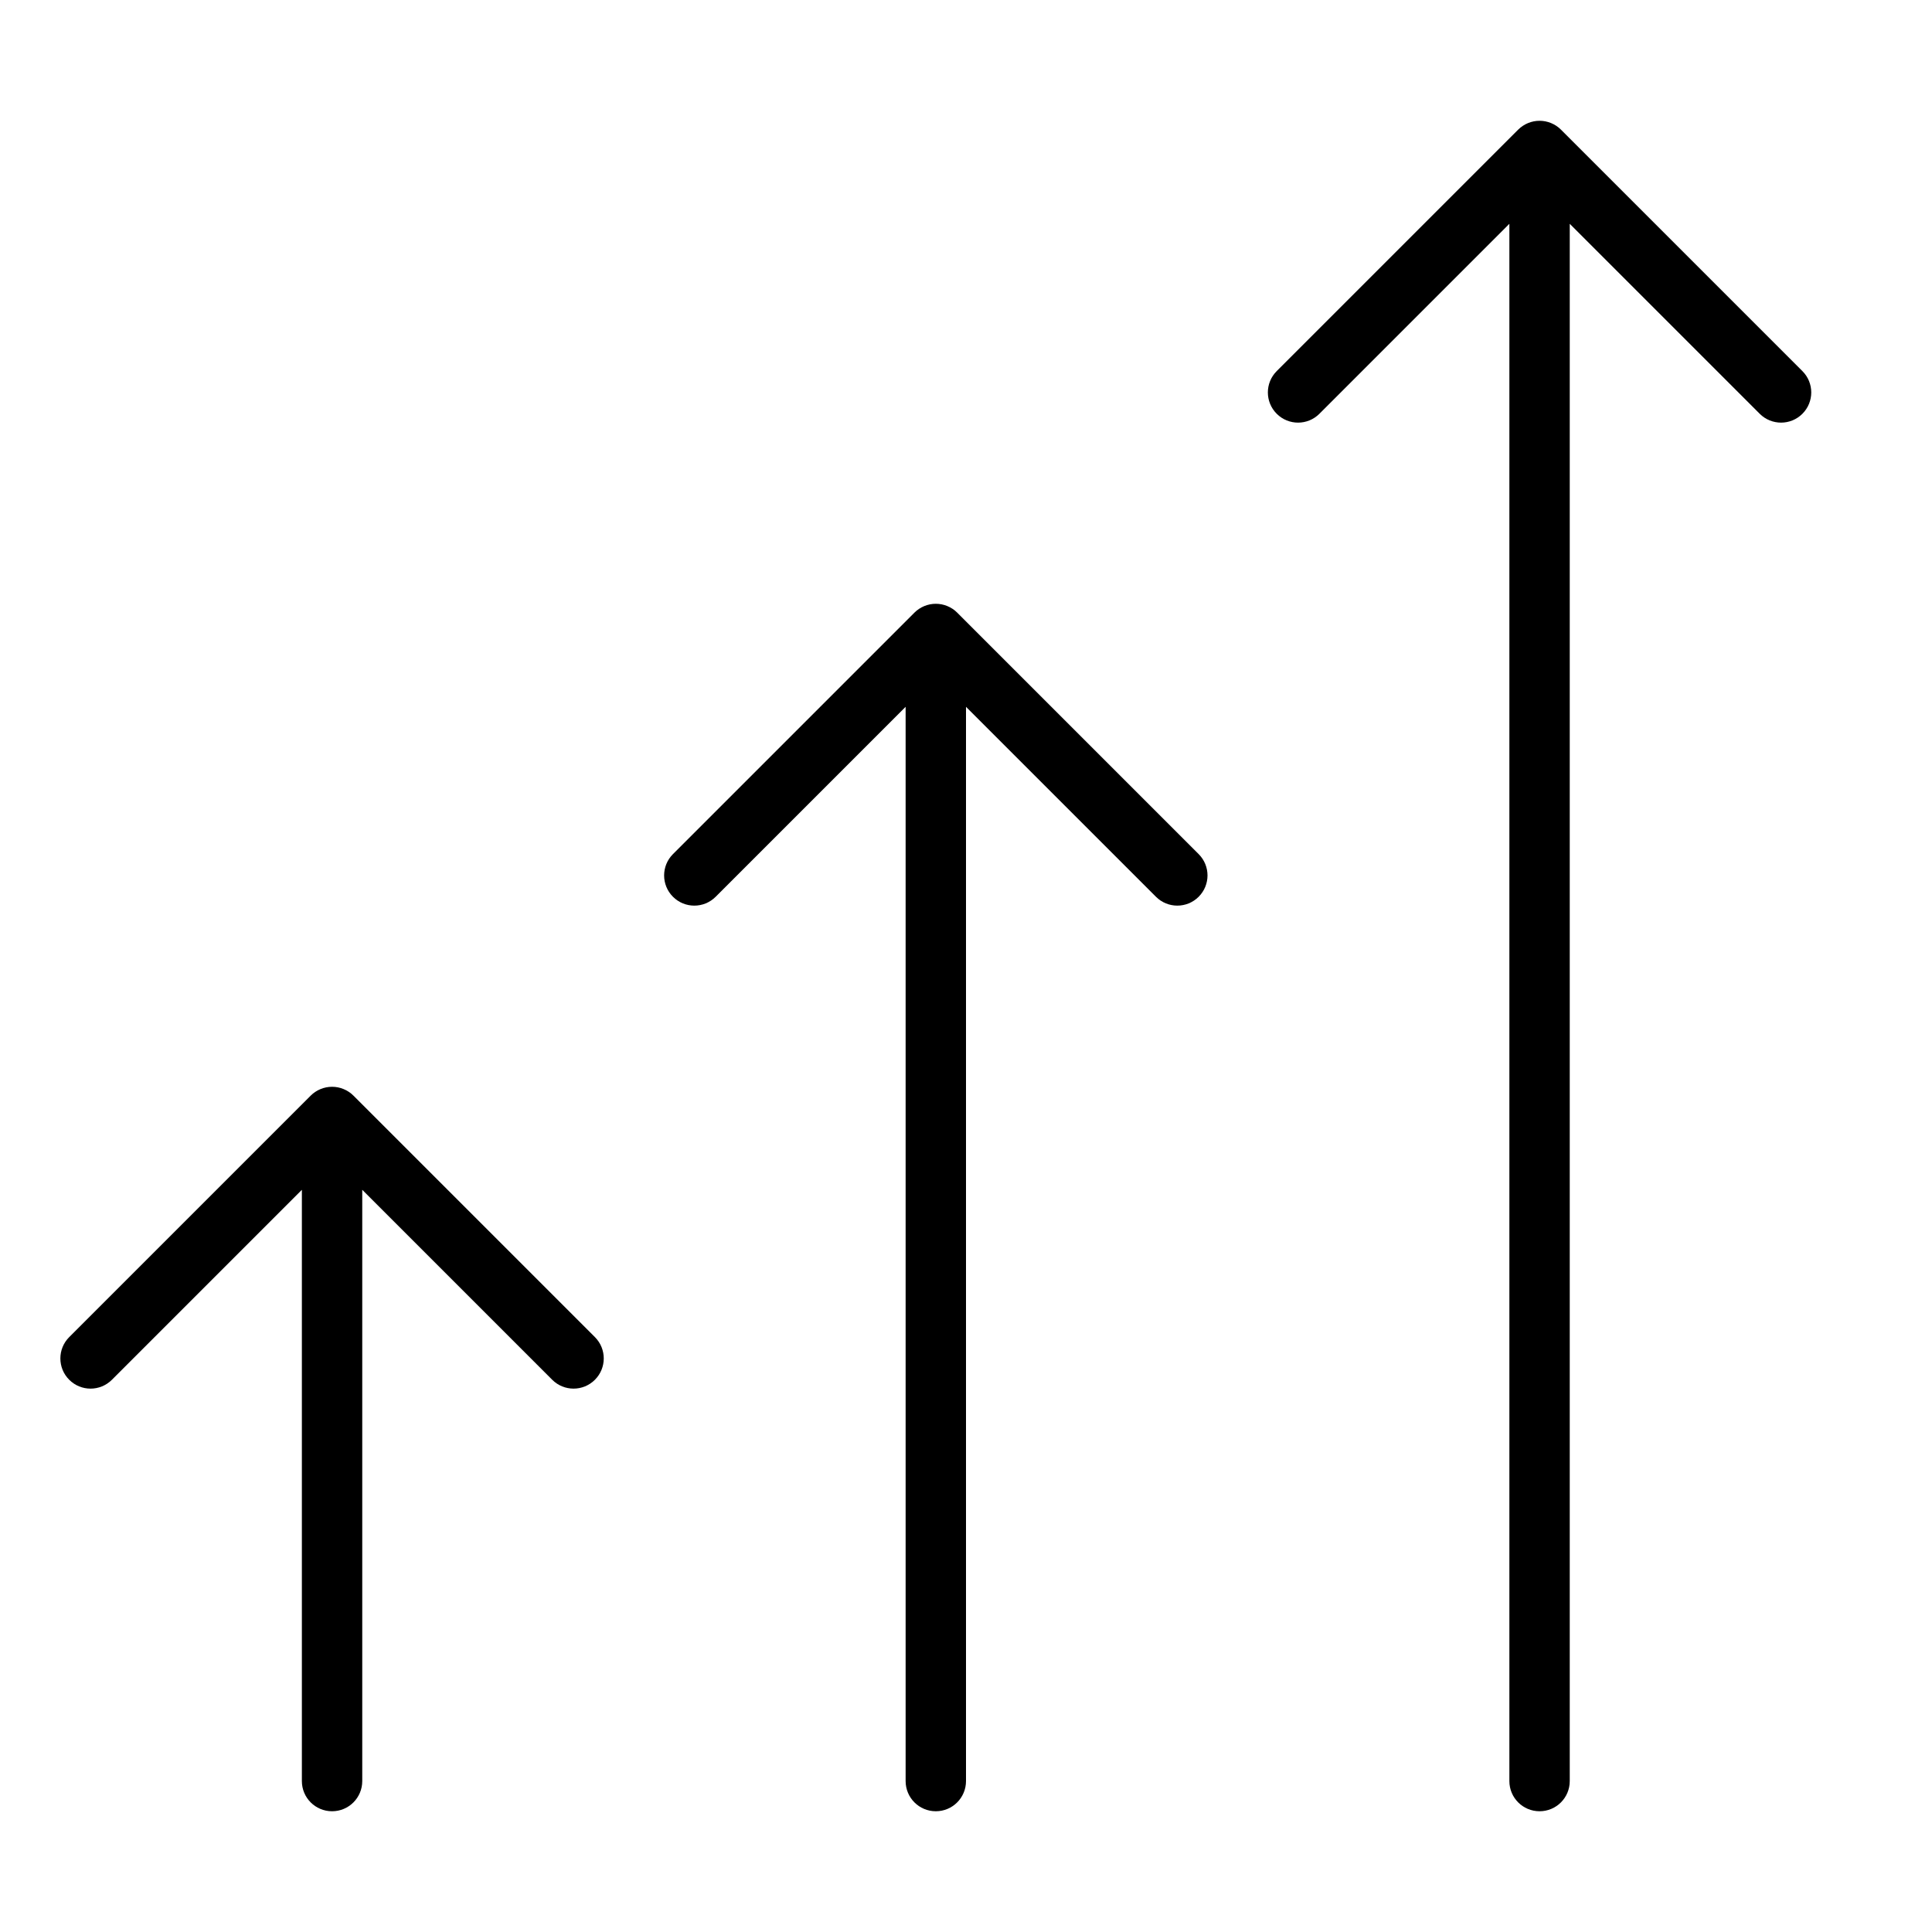
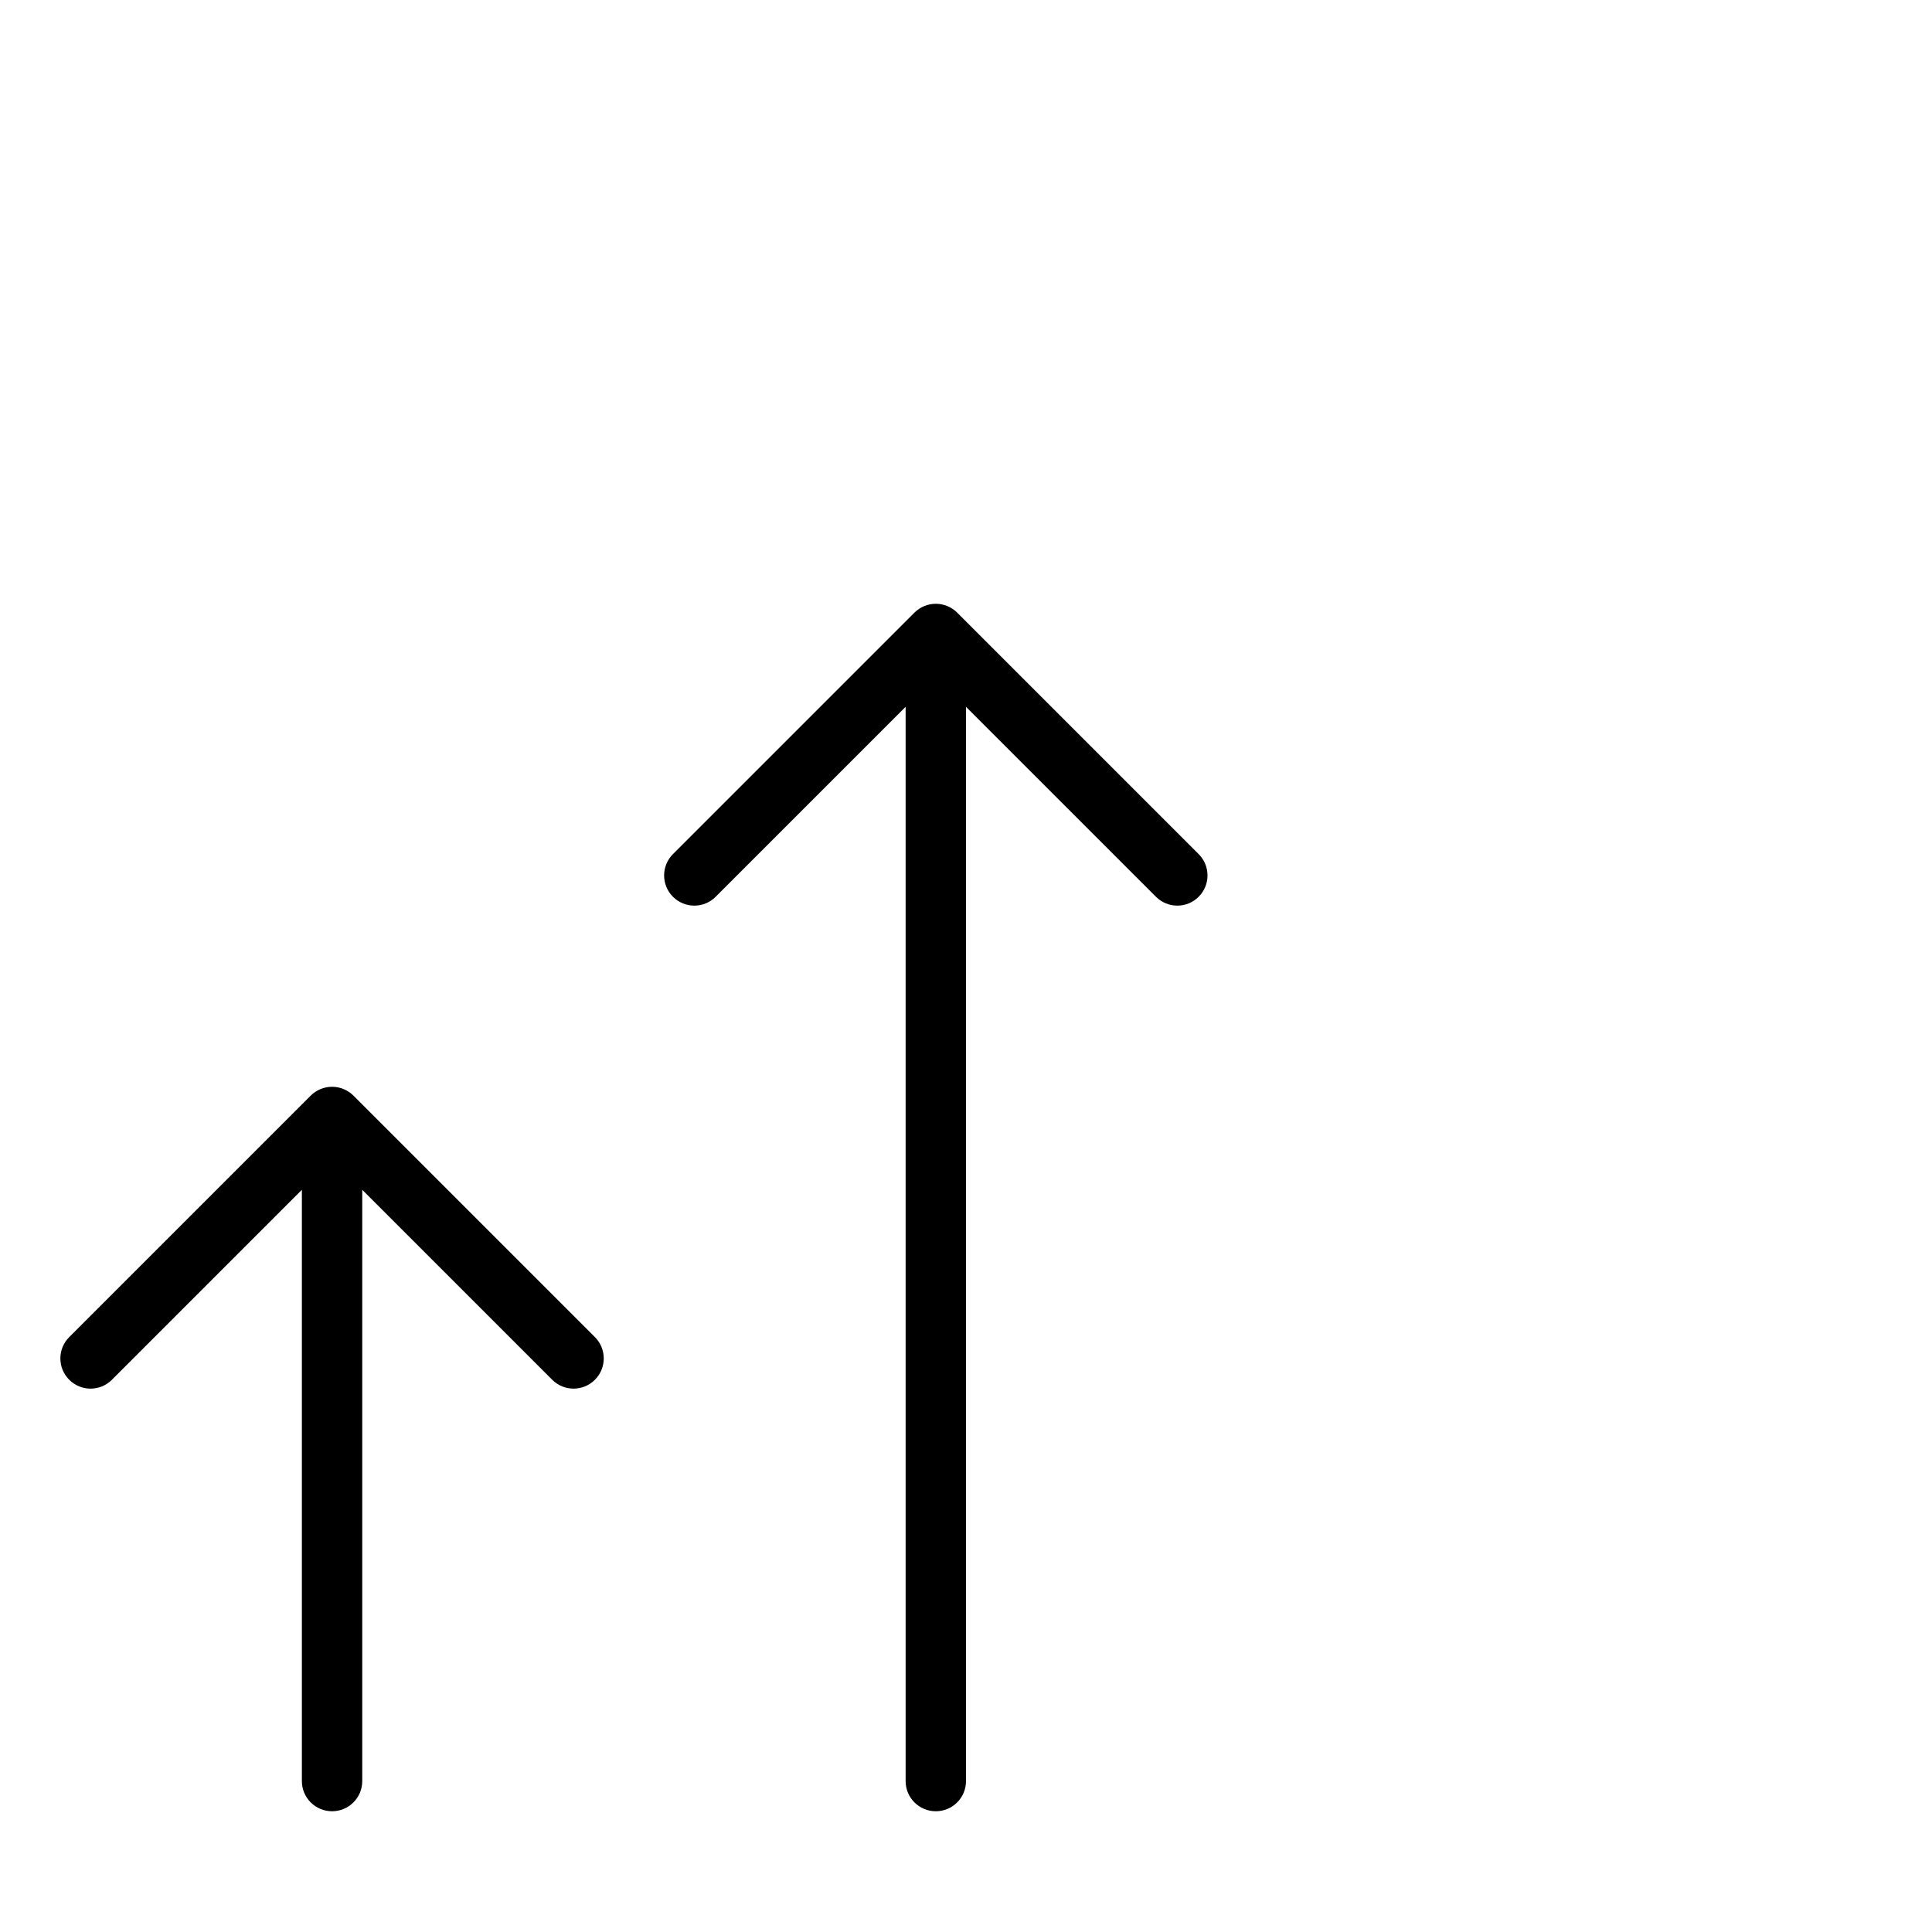
<svg xmlns="http://www.w3.org/2000/svg" width="64px" height="64px" viewBox="0 0 64 64" version="1.1">
  <title>arr-stagger</title>
  <desc>Created with Sketch.</desc>
  <defs />
  <g id="64px-Line" stroke="none" stroke-width="1" fill="none" fill-rule="evenodd">
    <g id="arr-stagger" />
    <path d="M10,59 C10,59.553 10.447,60 11,60 C11.553,60 12,59.553 12,59 L12,39.414 L18.293,45.707 C18.488,45.902 18.744,46 19,46 C19.256,46 19.512,45.902 19.707,45.707 C20.098,45.316 20.098,44.684 19.707,44.293 L11.708,36.294 C11.616,36.201 11.505,36.128 11.382,36.077 C11.138,35.976 10.863,35.976 10.618,36.077 C10.495,36.128 10.384,36.202 10.292,36.294 L2.293,44.293 C1.902,44.684 1.902,45.316 2.293,45.707 C2.684,46.098 3.316,46.098 3.707,45.707 L10,39.414 L10,59 L10,59 Z" id="Shape" fill="#000000" />
    <path d="M31,60 C31.553,60 32,59.553 32,59 L32,23.414 L38.293,29.707 C38.488,29.902 38.744,30 39,30 C39.256,30 39.512,29.902 39.707,29.707 C40.098,29.316 40.098,28.684 39.707,28.293 L31.708,20.294 C31.616,20.201 31.505,20.128 31.382,20.077 C31.138,19.976 30.863,19.976 30.618,20.077 C30.495,20.128 30.384,20.202 30.292,20.294 L22.293,28.293 C21.902,28.684 21.902,29.316 22.293,29.707 C22.684,30.098 23.316,30.098 23.707,29.707 L30,23.414 L30,59 C30,59.553 30.447,60 31,60 L31,60 Z" id="Shape" fill="#000000" />
-     <path d="M51.708,4.294 C51.616,4.201 51.505,4.128 51.382,4.077 C51.138,3.976 50.863,3.976 50.618,4.077 C50.495,4.128 50.384,4.202 50.292,4.294 L42.293,12.293 C41.902,12.684 41.902,13.316 42.293,13.707 C42.684,14.098 43.316,14.098 43.707,13.707 L50,7.414 L50,59 C50,59.553 50.447,60 51,60 C51.553,60 52,59.553 52,59 L52,7.414 L58.293,13.707 C58.488,13.902 58.744,14 59,14 C59.256,14 59.512,13.902 59.707,13.707 C60.098,13.316 60.098,12.684 59.707,12.293 L51.708,4.294 L51.708,4.294 Z" id="Shape" fill="#000000" />
  </g>
</svg>